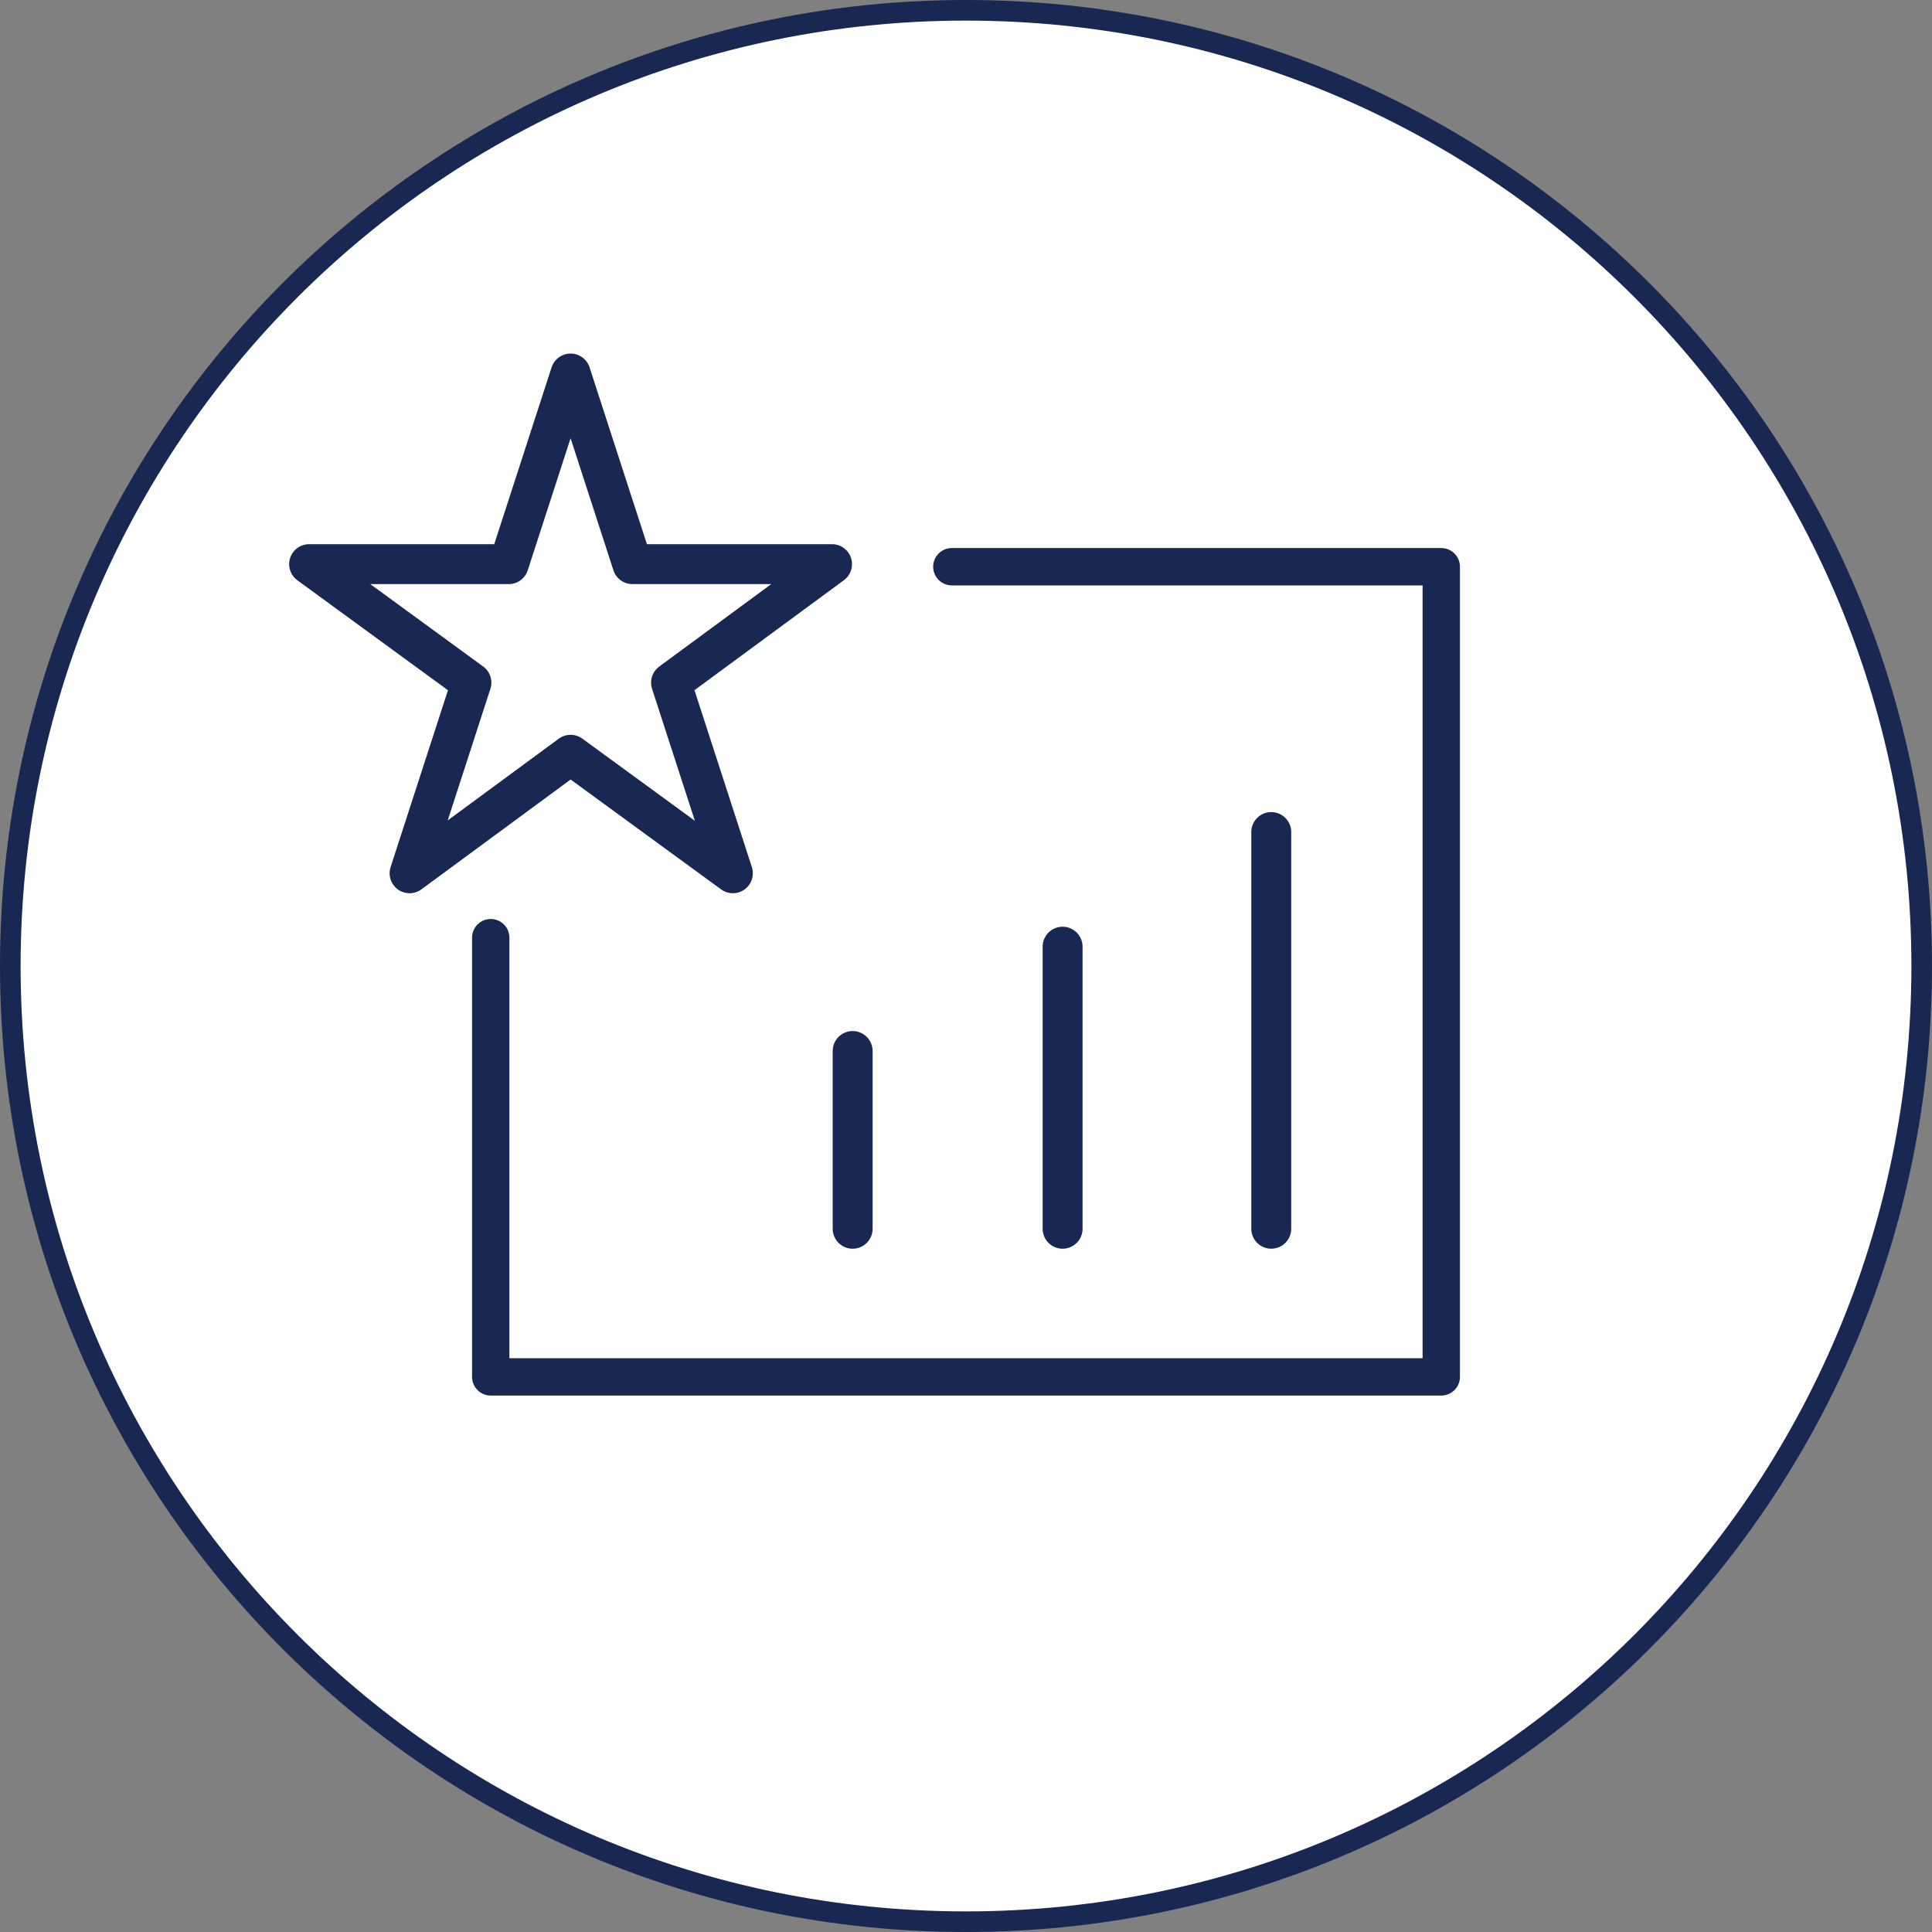
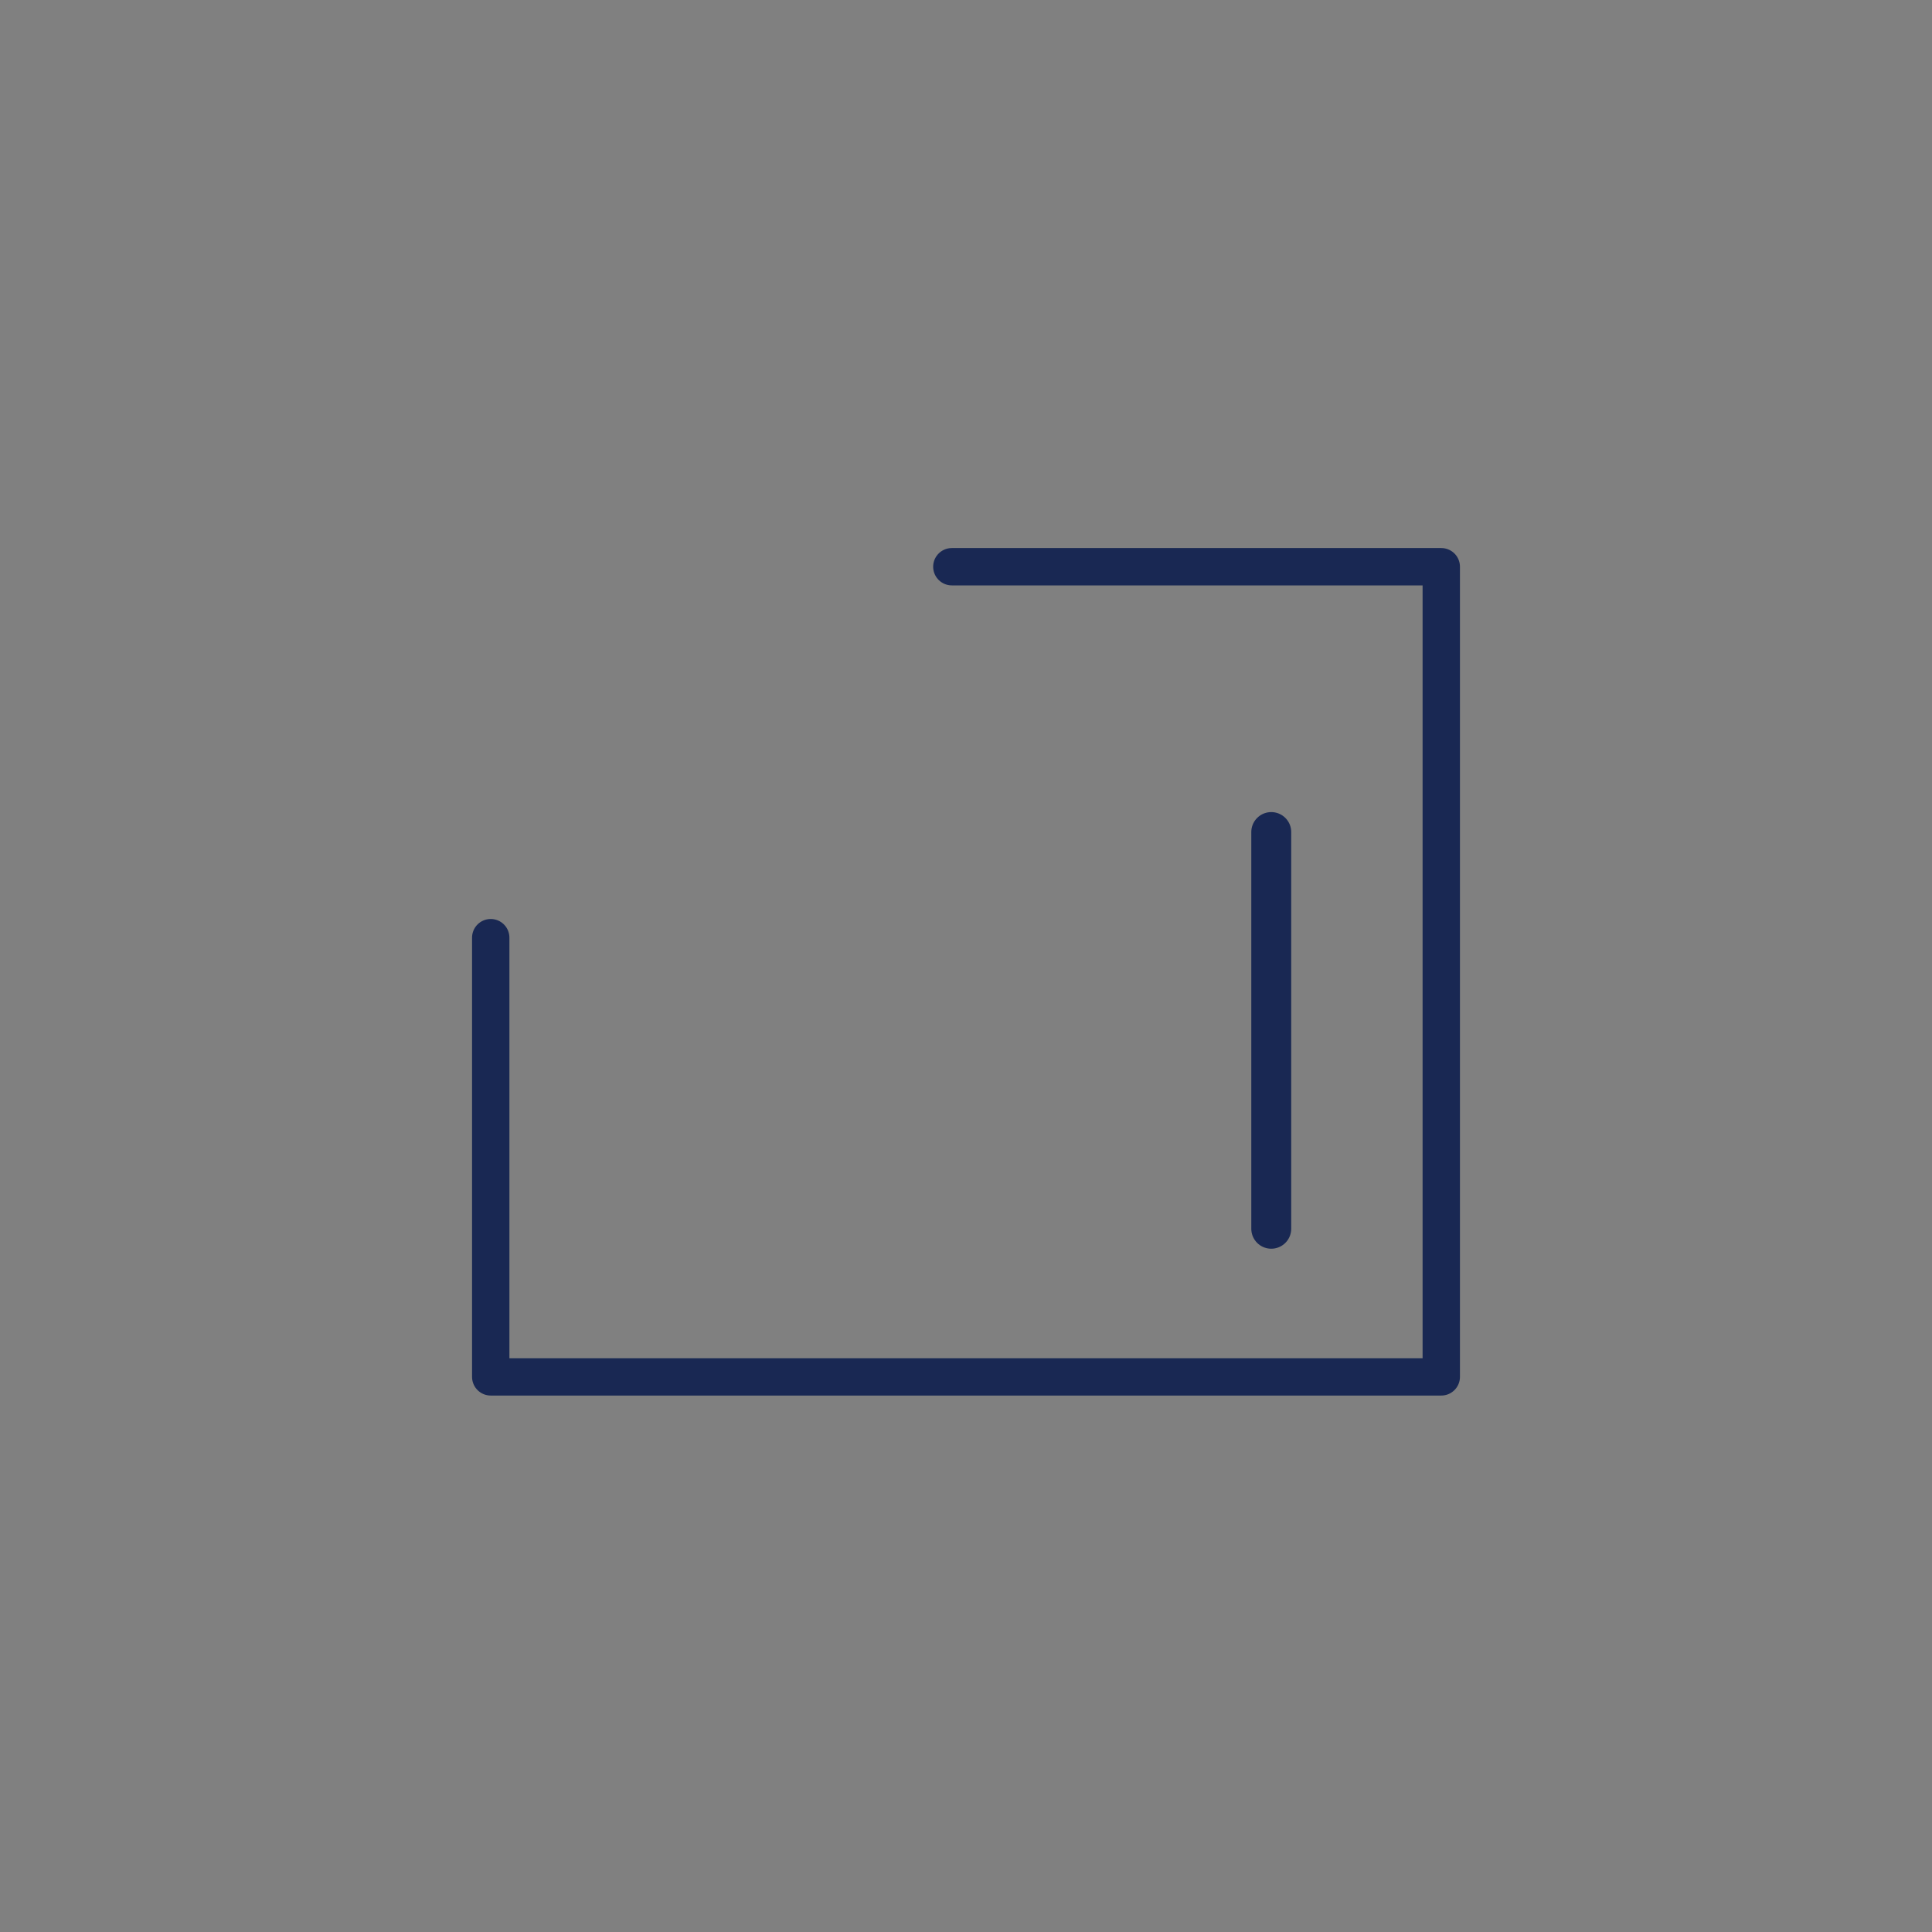
<svg xmlns="http://www.w3.org/2000/svg" id="Layer_1" version="1.1" viewBox="0 0 150 150">
  <rect x="0" y="0" width="150" height="150" fill="#808080" stroke="none" />
  <defs>
    <style>
      .st0, .st1, .st2, .st3 {
        fill: none;
      }

      .st1 {
        stroke-width: 2.9px;
      }

      .st1, .st2 {
        stroke-linecap: round;
        stroke-linejoin: round;
      }

      .st1, .st2, .st3 {
        stroke: #192853;
      }

      .st2 {
        stroke-width: 3.1px;
      }

      .st4 {
        fill: #fff;
      }

      .st3 {
        stroke-width: 1.6px;
      }

      .st5 {
        clip-path: url(#clippath);
      }
    </style>
    <clipPath id="clippath">
-       <rect class="st0" width="150" height="150" />
-     </clipPath>
+       </clipPath>
  </defs>
  <g class="st5">
    <path class="st4" d="M75,149.2c41,0,74.2-33.2,74.2-74.2S116,.8,75,.8.8,34,.8,75s33.2,74.2,74.2,74.2" />
-     <path class="st3" d="M75,149.2c41,0,74.2-33.2,74.2-74.2S116,.8,75,.8.8,34,.8,75s33.2,74.2,74.2,74.2Z" />
+     <path class="st3" d="M75,149.2S116,.8,75,.8.8,34,.8,75s33.2,74.2,74.2,74.2Z" />
  </g>
  <polyline class="st1" points="38.1 72.8 38.1 106.9 111.9 106.9 111.9 44 73.9 44" />
-   <line class="st2" x1="66.2" y1="81.6" x2="66.2" y2="95.4" />
-   <line class="st2" x1="82.5" y1="73.5" x2="82.5" y2="95.4" />
  <line class="st2" x1="98.7" y1="64.6" x2="98.7" y2="95.4" />
-   <polygon class="st2" points="39.5 43.8 24 43.8 36.6 53 31.8 67.8 44.3 58.6 56.9 67.8 52.1 53 64.6 43.8 49.1 43.8 44.3 29 39.5 43.8" />
</svg>